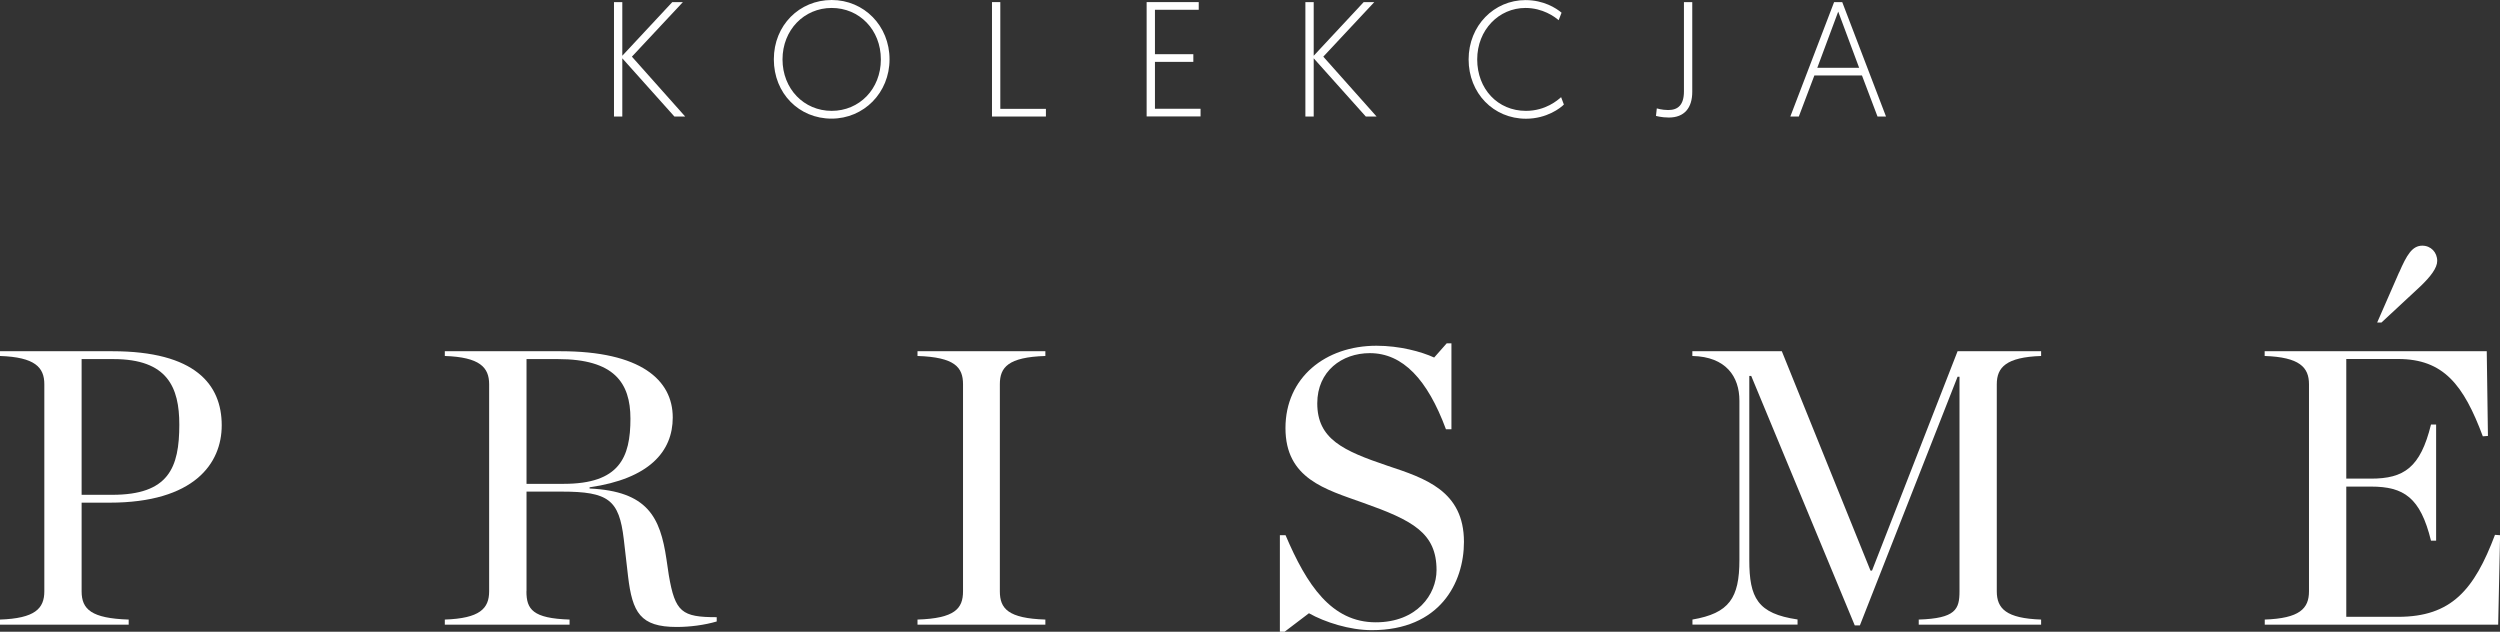
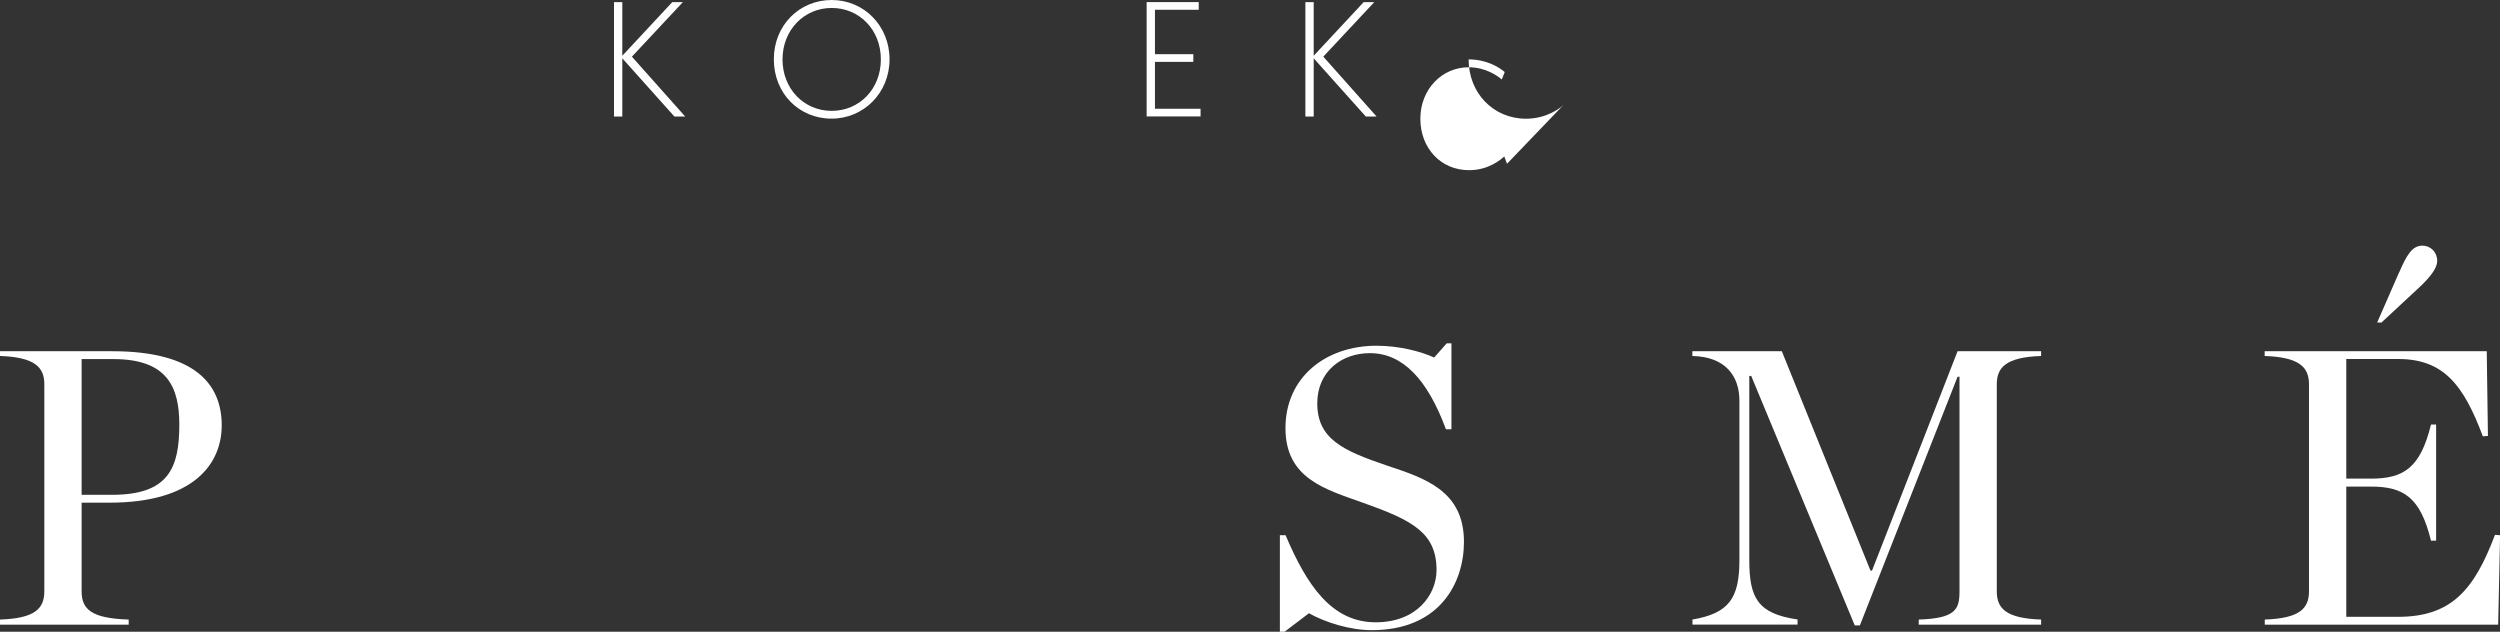
<svg xmlns="http://www.w3.org/2000/svg" id="Warstwa_2" data-name="Warstwa 2" viewBox="0 0 273.54 69.12">
  <rect x="0" y="0" width="273.54" height="69.12" fill="#333333" stroke="none" />
  <defs>
    <style>
      .cls-1 {
        fill: #fff;
      }
    </style>
  </defs>
  <g id="Warstwa_1-2" data-name="Warstwa 1">
    <g>
      <g>
        <path class="cls-1" d="M0,67.79c3.82-.13,4.85-1.2,4.85-3.09v-22.66c0-1.85-1.03-2.96-4.85-3.09v-.52h12.28c9.1,0,11.98,3.65,11.98,8.11,0,4.16-3,8.46-12.28,8.46h-3.05v9.7c0,1.97,1.07,2.96,5.15,3.09v.56H0v-.56ZM12.28,54.14c6.18,0,7.34-2.96,7.34-7.68,0-4.08-1.29-7.17-7.21-7.17h-3.48v14.85h3.35Z" />
-         <path class="cls-1" d="M57.6,64.7c0,1.97.69,2.96,4.72,3.09v.56h-13.65v-.56c3.82-.13,4.85-1.2,4.85-3.09v-22.66c0-1.85-1.03-2.96-4.85-3.09v-.52h12.66c8.76,0,12.28,3.13,12.28,7.25,0,3.73-2.58,6.7-9.1,7.64v.13c6.35.3,7.73,3.13,8.41,7.73l.26,1.76c.69,4.04,1.42,4.59,5.24,4.59v.47c-1.33.39-2.92.6-4.38.6-3.99,0-4.85-1.59-5.32-5.54l-.47-4.08c-.51-4.29-1.67-5.19-6.78-5.19h-3.86v10.9ZM61.68,52.94c6.1,0,7.3-2.88,7.3-7.13,0-3.95-1.8-6.52-7.94-6.52h-3.43v13.65h4.08Z" />
-         <path class="cls-1" d="M100.39,67.79c4.08-.13,4.98-1.2,4.98-3.09v-22.66c0-1.85-.9-2.96-4.98-3.09v-.52h13.99v.52c-4.08.13-4.98,1.24-4.98,3.09v22.66c0,1.89.9,2.96,4.98,3.09v.56h-13.99v-.56Z" />
        <path class="cls-1" d="M140.06,58.56h.6c2.32,5.45,5.02,9.53,9.87,9.53,4.51,0,6.65-3.05,6.65-5.71,0-4.08-2.62-5.45-8.07-7.38-4.08-1.46-8.46-2.62-8.46-8.16s4.38-9.01,9.96-9.01c2.53,0,4.89.64,6.31,1.29l1.37-1.55h.52v9.4h-.6c-2.02-5.45-4.72-8.33-8.33-8.33-3.05,0-5.75,1.97-5.75,5.49,0,3.91,2.83,5.19,7.68,6.83,4.12,1.37,8.37,2.75,8.37,8.33,0,4.46-2.62,9.66-10.09,9.66-2.4,0-5.11-.86-6.87-1.85l-2.66,2.02h-.52v-10.56Z" />
        <path class="cls-1" d="M185.17,67.79c4.04-.69,5.15-2.36,5.15-6.52v-17.43c0-2.62-1.46-4.81-5.15-4.89v-.52h9.79l9.7,24h.17l9.36-24h9.14v.52c-3.82.13-4.85,1.24-4.85,3.09v22.66c0,1.89,1.03,2.96,4.85,3.09v.56h-13.39v-.56c4.04-.13,4.46-1.12,4.46-3.09v-23.48h-.21l-10.69,27.21h-.56l-11.33-27.3h-.21v20.13c0,4.16.9,5.88,5.28,6.52v.56h-11.5v-.56Z" />
        <path class="cls-1" d="M247.79,67.79c3.82-.13,4.85-1.2,4.85-3.09v-22.66c0-1.85-1.03-2.96-4.85-3.09v-.52h24.3l.13,9.27-.56.04c-2.1-5.62-4.29-8.46-9.27-8.46h-5.67v13.09h2.7c3.61,0,5.41-1.2,6.57-5.92h.56v12.71h-.56c-1.16-4.72-2.96-5.92-6.57-5.92h-2.7v14.25h5.67c5.84,0,8.33-2.96,10.6-8.97l.56.04-.21,9.79h-25.54v-.56ZM262.51,29.8c.82-1.89,1.42-2.92,2.53-2.92.94,0,1.63.73,1.63,1.67,0,.77-.73,1.72-1.85,2.79l-4.25,3.95h-.47l2.4-5.49Z" />
      </g>
      <g>
        <path class="cls-1" d="M67.18.23h.91v5.87L73.56.23h1.16l-5.58,5.97,5.83,6.55h-1.18l-5.7-6.37v6.37h-.91V.23Z" />
        <path class="cls-1" d="M91,0c3.54,0,6.33,2.83,6.33,6.49s-2.81,6.49-6.35,6.49-6.31-2.75-6.31-6.49,2.81-6.49,6.33-6.49ZM91,12.13c3.02,0,5.38-2.38,5.38-5.63s-2.36-5.63-5.38-5.63-5.38,2.41-5.38,5.63,2.34,5.63,5.38,5.63Z" />
-         <path class="cls-1" d="M108.54.23h.91v11.68h4.99v.84h-5.9V.23Z" />
        <path class="cls-1" d="M125.46.23h5.7v.84h-4.79v4.86h4.2v.84h-4.2v5.13h4.99v.84h-5.9V.23Z" />
        <path class="cls-1" d="M142.83.23h.91v5.87l5.47-5.87h1.16l-5.58,5.97,5.83,6.55h-1.18l-5.7-6.37v6.37h-.91V.23Z" />
-         <path class="cls-1" d="M171.12,11.43c-.34.36-1.86,1.56-4.15,1.56-3.56,0-6.28-2.79-6.28-6.49s2.79-6.49,6.22-6.49c1.99,0,3.36.88,3.95,1.38l-.32.82c-.43-.38-1.75-1.34-3.63-1.34-2.91,0-5.28,2.4-5.28,5.63s2.24,5.63,5.33,5.63c2.16,0,3.49-1.18,3.85-1.5l.3.8Z" />
-         <path class="cls-1" d="M181.28,11.86s.57.18,1.25.18c1.06,0,1.72-.55,1.72-2.04V.23h.91v9.82c0,1.75-.86,2.81-2.56,2.81-.82,0-1.41-.18-1.41-.18l.09-.82Z" />
-         <path class="cls-1" d="M198.52,8.26l-1.7,4.49h-.93L200.68.23h.89l4.79,12.52h-.93l-1.7-4.49h-5.22ZM201.13,1.27l-2.29,6.15h4.58l-2.29-6.15Z" />
+         <path class="cls-1" d="M171.12,11.43c-.34.36-1.86,1.56-4.15,1.56-3.56,0-6.28-2.79-6.28-6.49c1.99,0,3.36.88,3.95,1.38l-.32.82c-.43-.38-1.75-1.34-3.63-1.34-2.91,0-5.28,2.4-5.28,5.63s2.24,5.63,5.33,5.63c2.16,0,3.49-1.18,3.85-1.5l.3.8Z" />
      </g>
    </g>
  </g>
</svg>